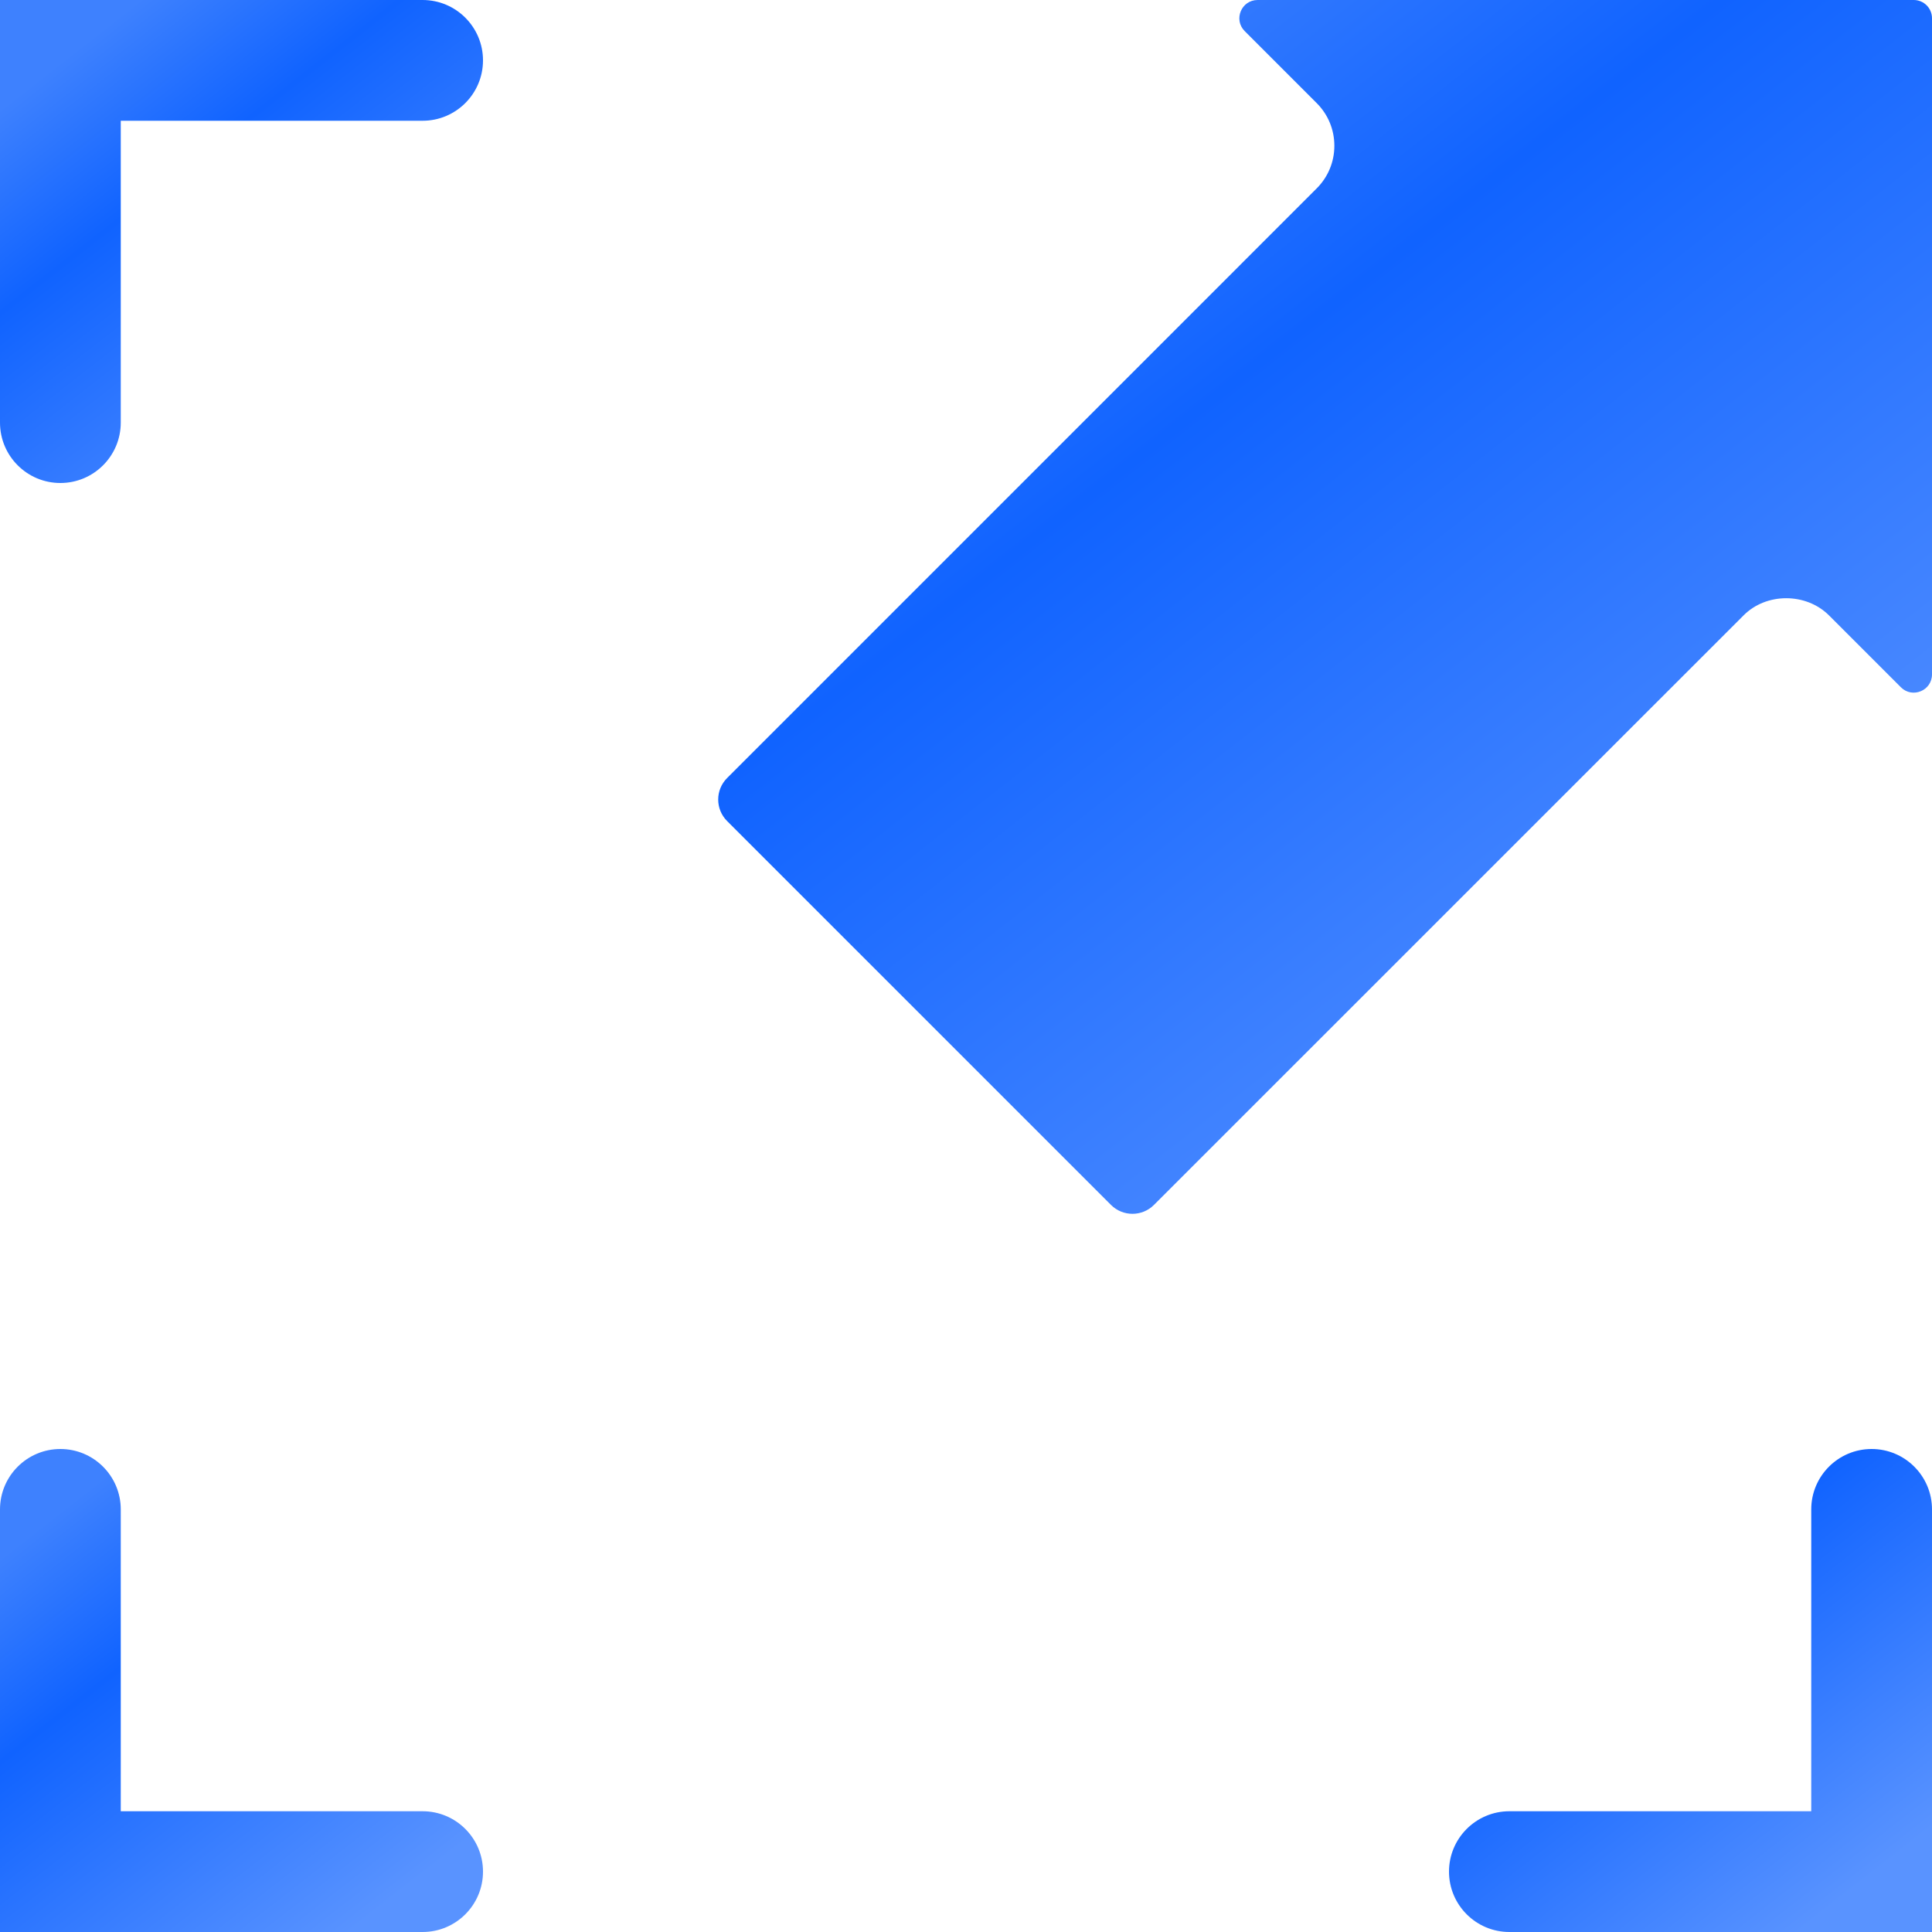
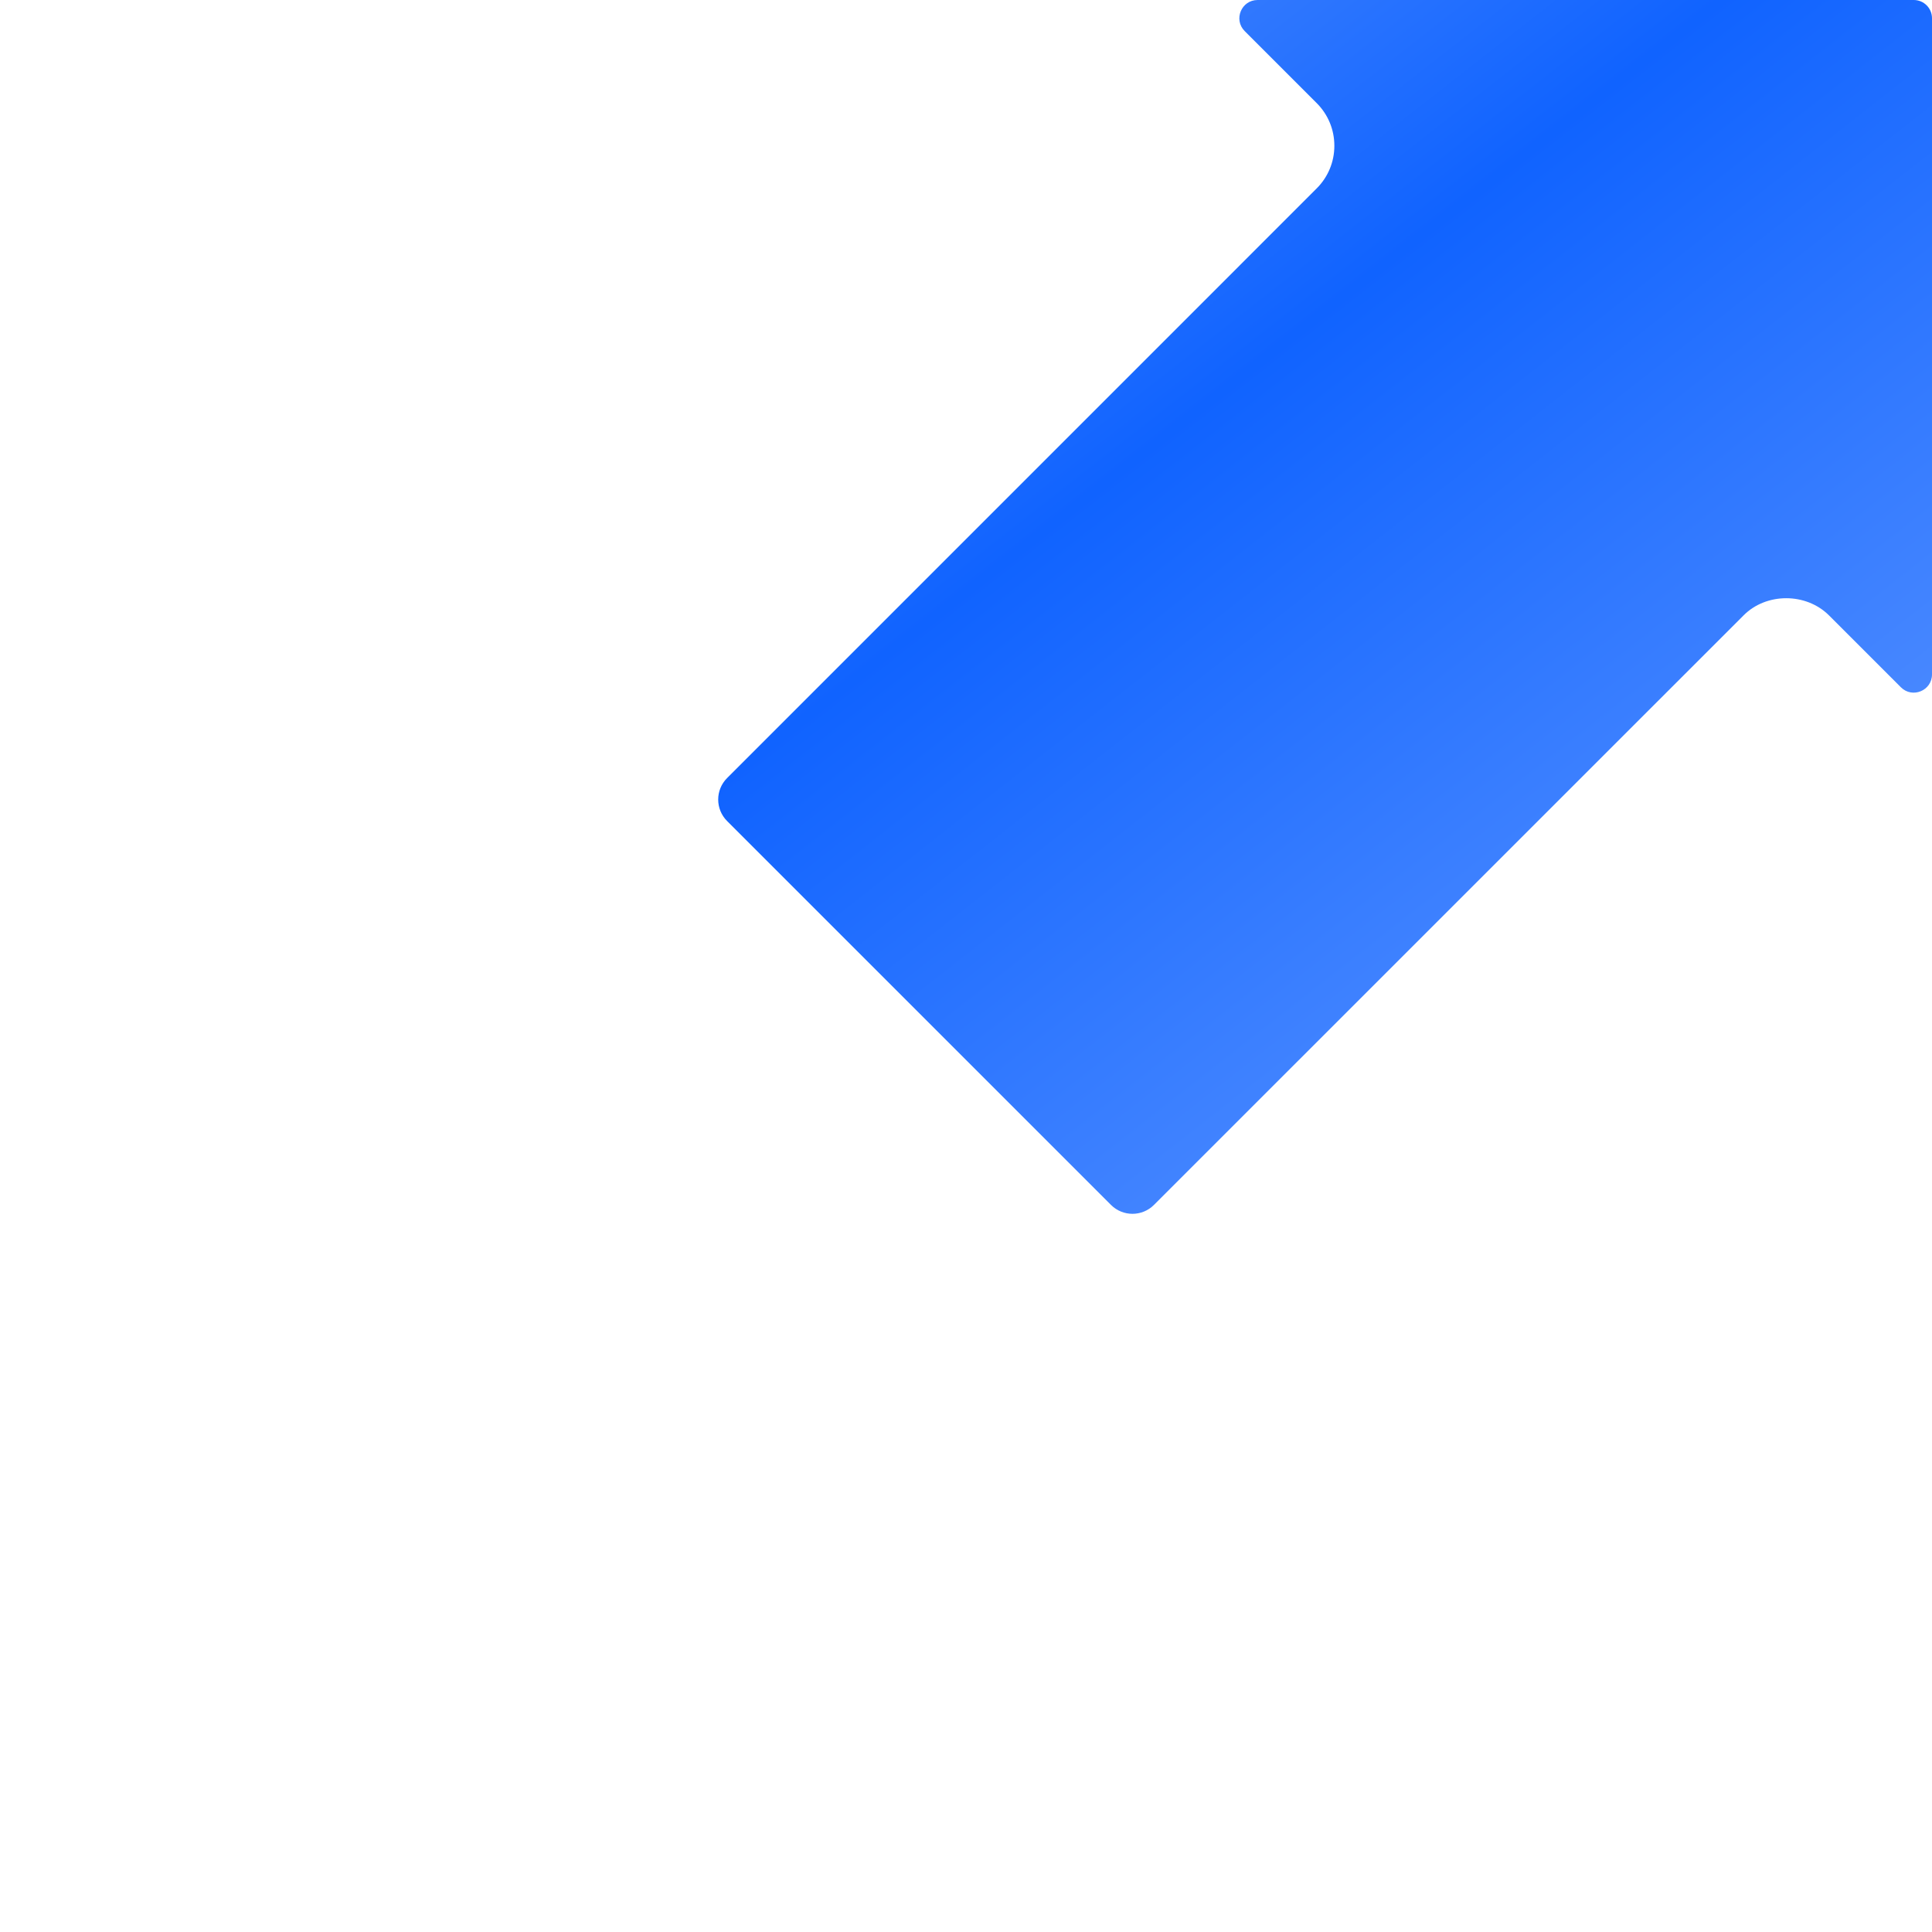
<svg xmlns="http://www.w3.org/2000/svg" width="159" height="159" viewBox="0 0 159 159" fill="none">
  <path d="M94.968 99.163C93.991 100.139 92.408 100.139 91.432 99.162L59.838 67.569C58.862 66.592 58.862 65.009 59.838 64.033L108.359 15.508C109.298 14.568 109.815 13.326 109.815 11.995C109.815 10.668 109.298 9.421 108.359 8.482L102.438 2.561C101.493 1.616 102.163 0 103.499 0H157.5C158.329 0 159 0.672 159 1.5V55.502C159 56.838 157.385 57.507 156.44 56.562L150.519 50.641C148.631 48.763 145.367 48.763 143.497 50.641L94.968 99.163Z" fill="url(#paint0_linear_974_75)" />
-   <path d="M34.781 159H0V124.219C0 121.476 2.226 119.25 4.969 119.25C7.712 119.25 9.938 121.476 9.938 124.219V149.062H34.781C37.524 149.062 39.75 151.288 39.75 154.031C39.75 156.774 37.524 159 34.781 159Z" fill="url(#paint1_linear_974_75)" />
-   <path d="M159 159H124.219C121.476 159 119.25 156.774 119.25 154.031C119.25 151.288 121.476 149.062 124.219 149.062H149.062V124.219C149.062 121.476 151.288 119.25 154.031 119.25C156.774 119.25 159 121.476 159 124.219V159Z" fill="url(#paint2_linear_974_75)" />
-   <path d="M4.969 39.75C2.226 39.75 0 37.524 0 34.781V0H34.781C37.524 0 39.75 2.226 39.75 4.969C39.75 7.712 37.524 9.938 34.781 9.938H9.938V34.781C9.938 37.524 7.712 39.75 4.969 39.75Z" fill="url(#paint3_linear_974_75)" />
  <defs>
    <linearGradient id="paint0_linear_974_75" x1="86.356" y1="1.40644e-06" x2="152.411" y2="84.376" gradientUnits="userSpaceOnUse">
      <stop offset="0.005" stop-color="#3E81FE" />
      <stop offset="0.318" stop-color="#1063FF" />
      <stop offset="1" stop-color="#5993FF" />
    </linearGradient>
    <linearGradient id="paint1_linear_974_75" x1="11.14" y1="119.25" x2="37.155" y2="152.48" gradientUnits="userSpaceOnUse">
      <stop offset="0.005" stop-color="#3E81FE" />
      <stop offset="0.318" stop-color="#1063FF" />
      <stop offset="1" stop-color="#5993FF" />
    </linearGradient>
    <linearGradient id="paint2_linear_974_75" x1="130.39" y1="119.25" x2="156.405" y2="152.48" gradientUnits="userSpaceOnUse">
      <stop offset="0.005" stop-color="#3E81FE" />
      <stop offset="0.318" stop-color="#1063FF" />
      <stop offset="1" stop-color="#5993FF" />
    </linearGradient>
    <linearGradient id="paint3_linear_974_75" x1="11.14" y1="5.53909e-07" x2="37.155" y2="33.23" gradientUnits="userSpaceOnUse">
      <stop offset="0.005" stop-color="#3E81FE" />
      <stop offset="0.318" stop-color="#1063FF" />
      <stop offset="1" stop-color="#5993FF" />
    </linearGradient>
  </defs>
</svg>